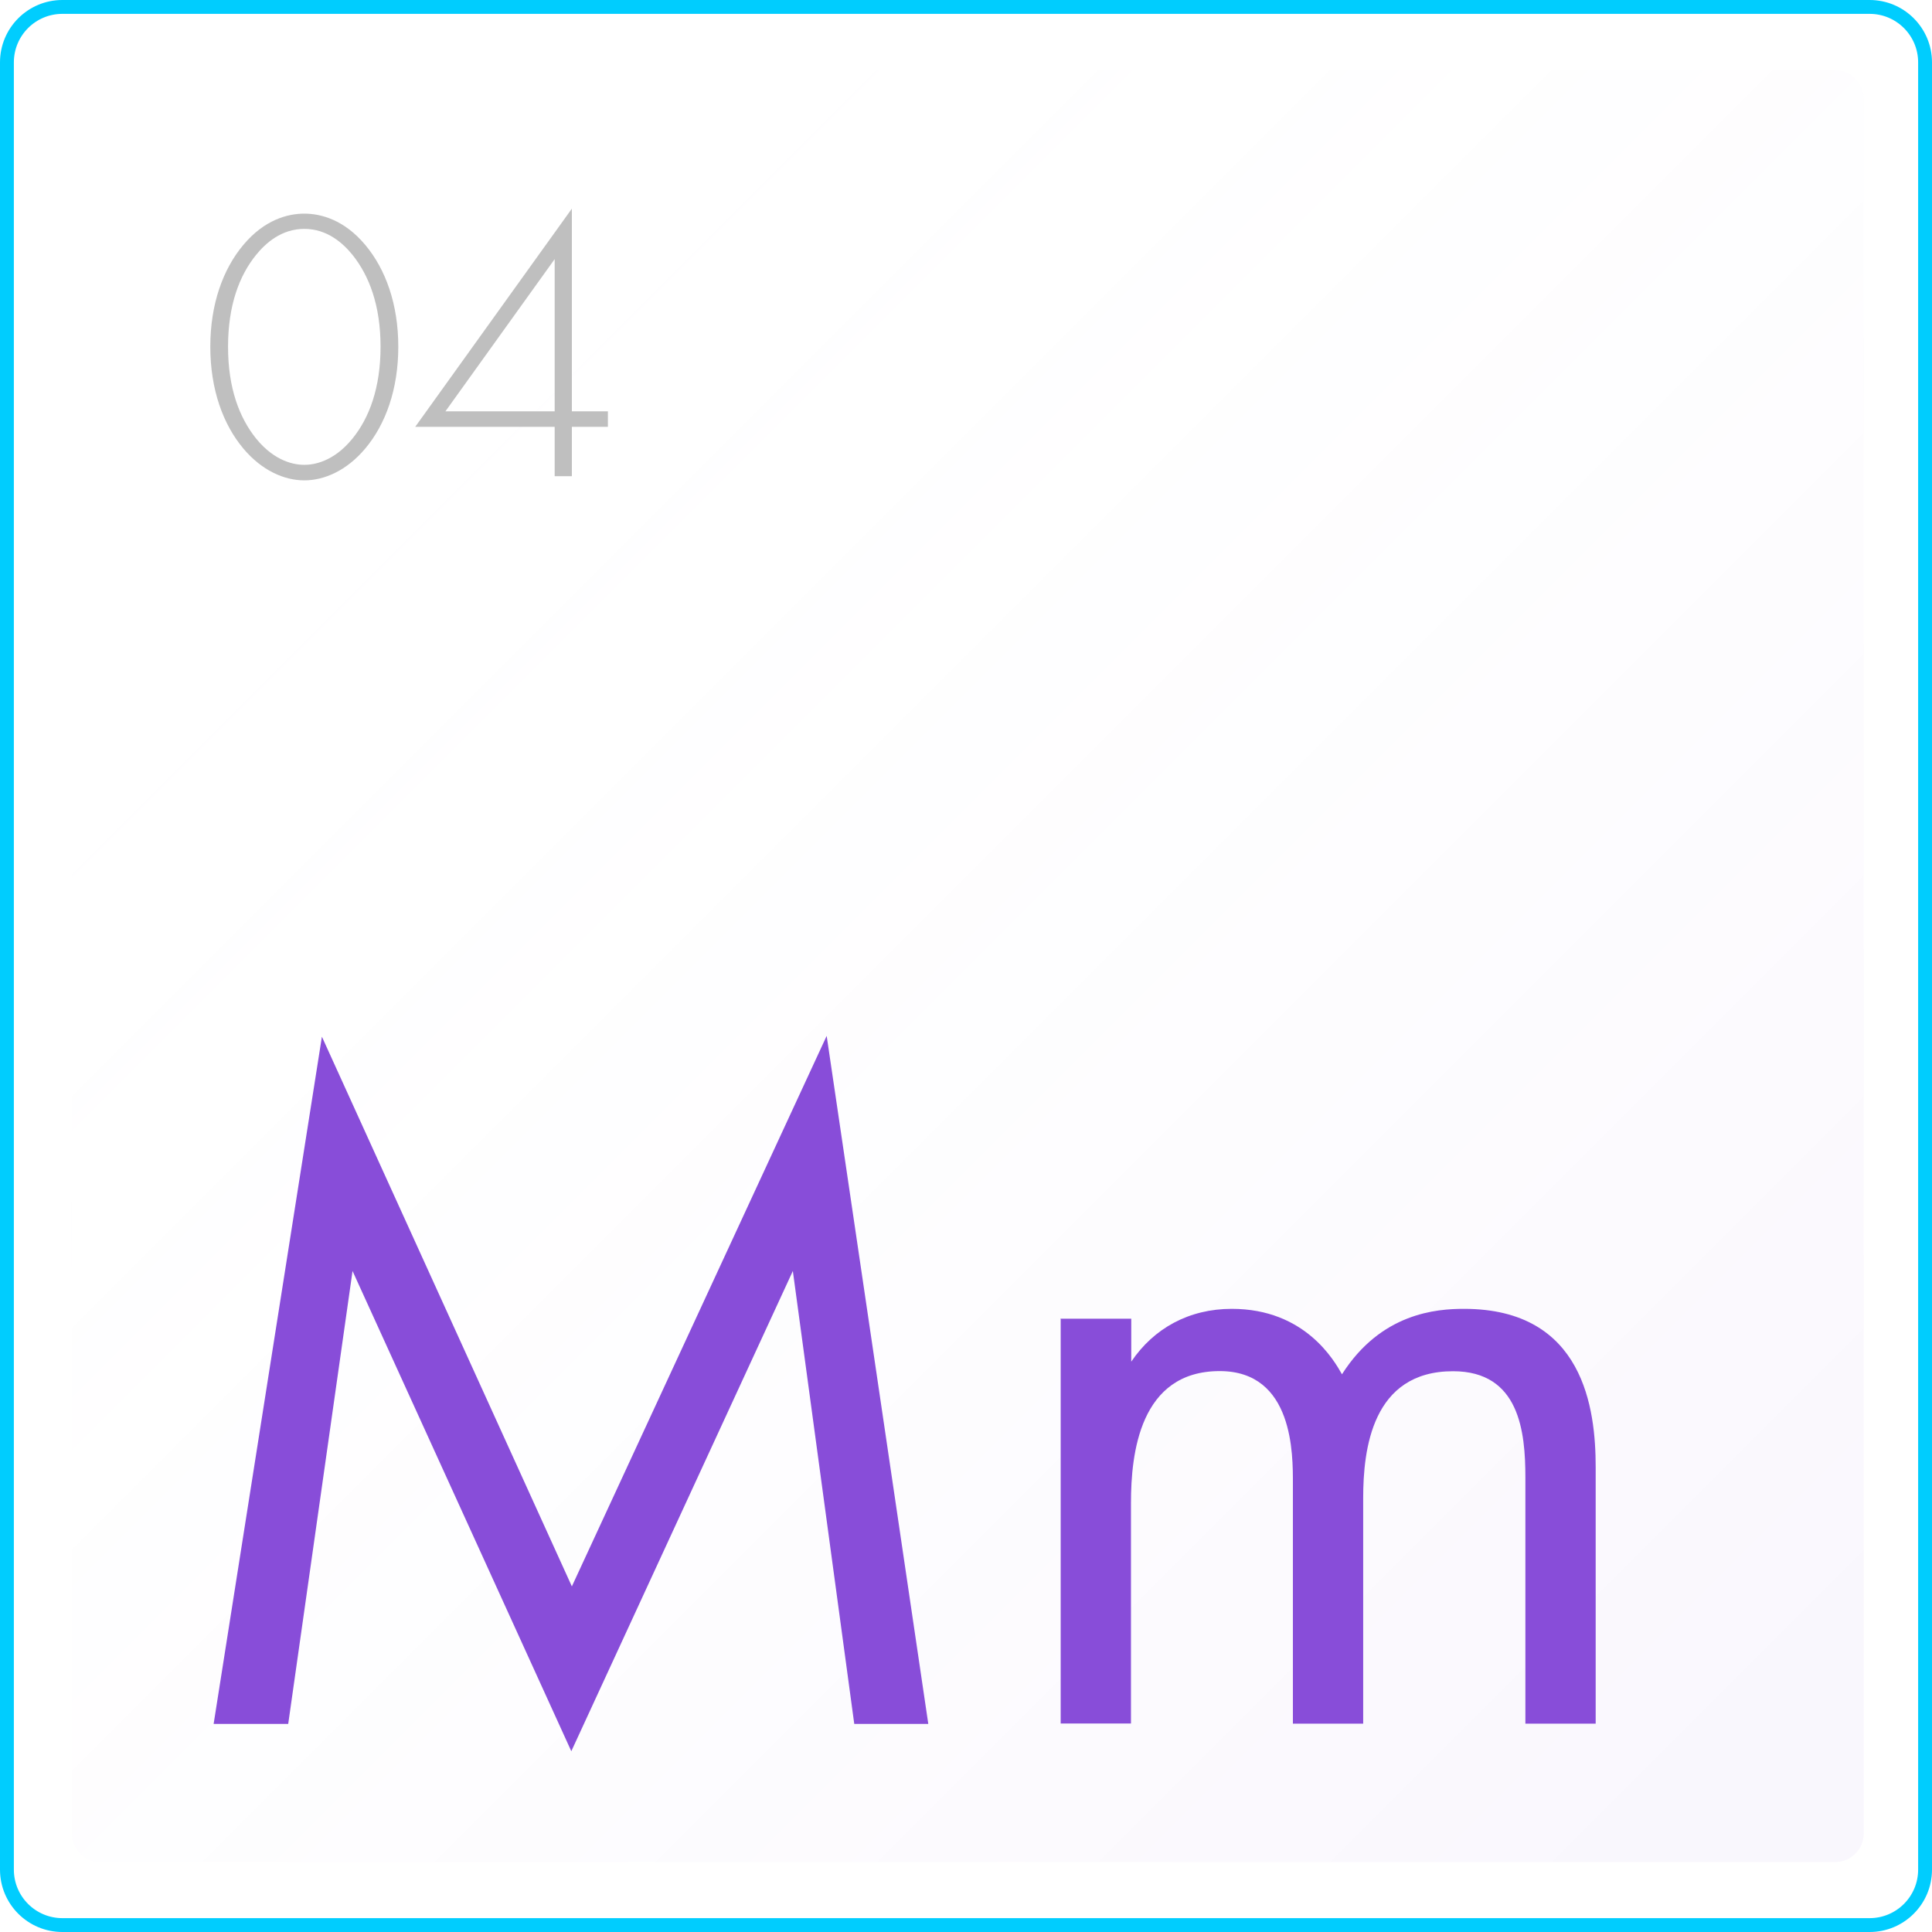
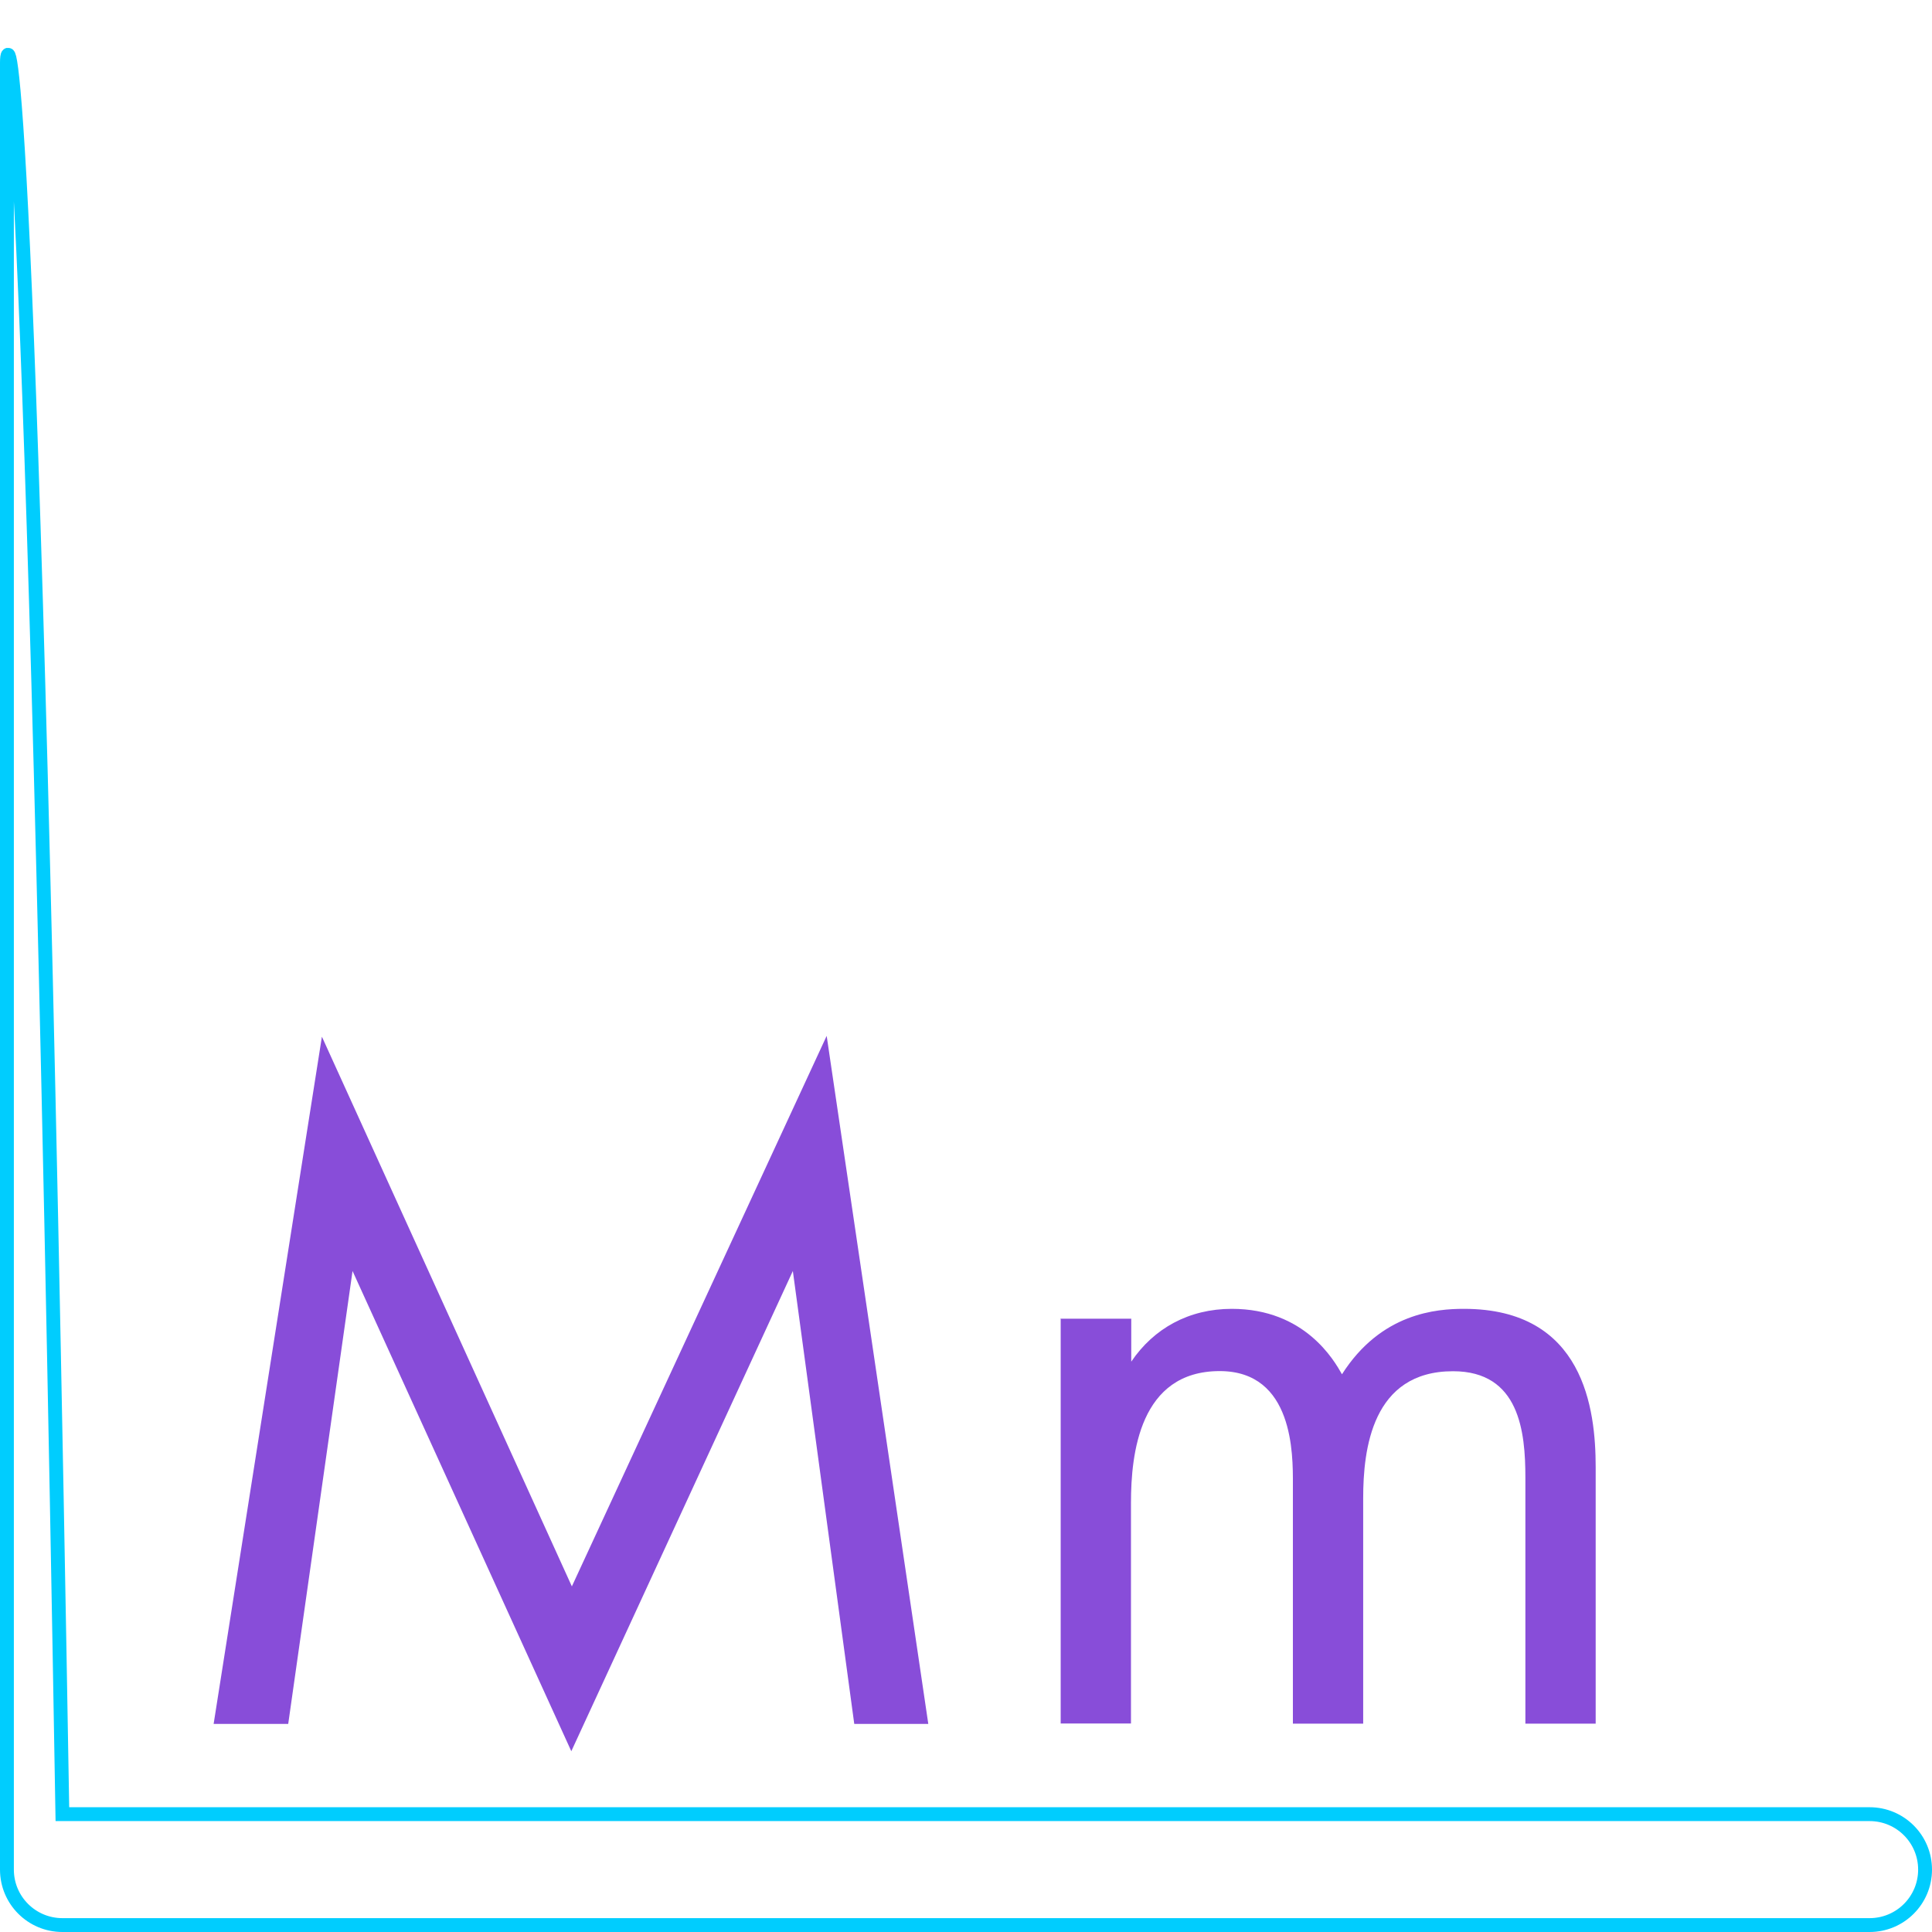
<svg xmlns="http://www.w3.org/2000/svg" id="Layer_2" data-name="Layer 2" viewBox="0 0 139.36 139.36">
  <defs>
    <style>      .cls-1 {        fill: url(#linear-gradient);      }      .cls-2 {        fill: #884dd9;      }      .cls-3 {        opacity: .05;      }      .cls-4 {        fill: #bfbfbf;      }      .cls-5 {        fill: none;        stroke: #00cdfe;        stroke-miterlimit: 10;      }    </style>
    <linearGradient id="linear-gradient" x1="127.17" y1="88.42" x2="22.91" y2="192.68" gradientTransform="translate(0 215.47) scale(1 -1)" gradientUnits="userSpaceOnUse">
      <stop offset="0" stop-color="#884dd9" />
      <stop offset=".93" stop-color="#fff" stop-opacity="0" />
    </linearGradient>
  </defs>
  <g id="Layer_1-2" data-name="Layer 1">
    <g>
      <g class="cls-3">
-         <path class="cls-1" d="M5.17,7.13v125.11c0,1.15.93,2.08,2.08,2.08h125.11c1.15,0,2.08-.93,2.08-2.08V7.13c0-1.15-.93-2.08-2.08-2.08H7.25c-1.15,0-2.08.93-2.08,2.08h0Z" />
-       </g>
+         </g>
      <g>
        <path class="cls-2" d="M15.41,124.35l7.81-49.57,18.03,39.65,18.38-39.71,7.33,49.63h-5.34l-4.43-32.67-15.98,34.64-15.78-34.64-4.64,32.67h-5.38Z" />
        <path class="cls-2" d="M76.53,95.12h5.07v3.1c1.62-2.4,4.16-3.81,7.25-3.81,5.28,0,7.39,3.73,7.95,4.72,2.82-4.43,6.83-4.72,8.8-4.72,8.66,0,9.5,7.25,9.5,11.41v18.51h-5.07v-17.74c0-3.31-.42-7.68-5.22-7.68-5.84,0-6.48,5.63-6.48,9.15v16.27h-5.07v-17.33c0-2.05.06-8.1-5.28-8.1-5.78,0-6.4,5.98-6.4,9.5v15.92h-5.07v-29.22h.02Z" />
      </g>
-       <path class="cls-5" d="M.5,4.5v130.36c0,2.21,1.79,4,4,4h130.36c2.21,0,4-1.79,4-4V4.5c0-2.21-1.79-4-4-4H4.5C2.29.5.5,2.29.5,4.5h0Z" />
+       <path class="cls-5" d="M.5,4.5v130.36c0,2.21,1.79,4,4,4h130.36c2.21,0,4-1.79,4-4c0-2.21-1.79-4-4-4H4.5C2.29.5.5,2.29.5,4.5h0Z" />
      <g>
-         <path class="cls-4" d="M26.35,17.67c1.46,1.74,2.38,4.26,2.38,7.34s-.92,5.6-2.38,7.34c-1.34,1.6-2.96,2.3-4.4,2.3s-3.06-.7-4.4-2.3c-1.46-1.74-2.38-4.26-2.38-7.34s.92-5.6,2.38-7.34c1.52-1.82,3.2-2.26,4.4-2.26s2.88.44,4.4,2.26ZM25.43,31.63c1.2-1.48,2.02-3.64,2.02-6.62s-.82-5.12-2.02-6.62c-.68-.84-1.82-1.88-3.48-1.88s-2.8,1.04-3.48,1.88c-1.2,1.48-2.02,3.62-2.02,6.62s.82,5.12,2.02,6.62c1.38,1.7,2.82,1.9,3.48,1.9s2.1-.2,3.48-1.9Z" />
-         <path class="cls-4" d="M41.25,29.67h2.6v1.12h-2.6v3.56h-1.24v-3.56h-10.06l11.3-15.74v14.62ZM40.01,29.67v-10.98l-7.88,10.98h7.88Z" />
-       </g>
+         </g>
    </g>
  </g>
</svg>